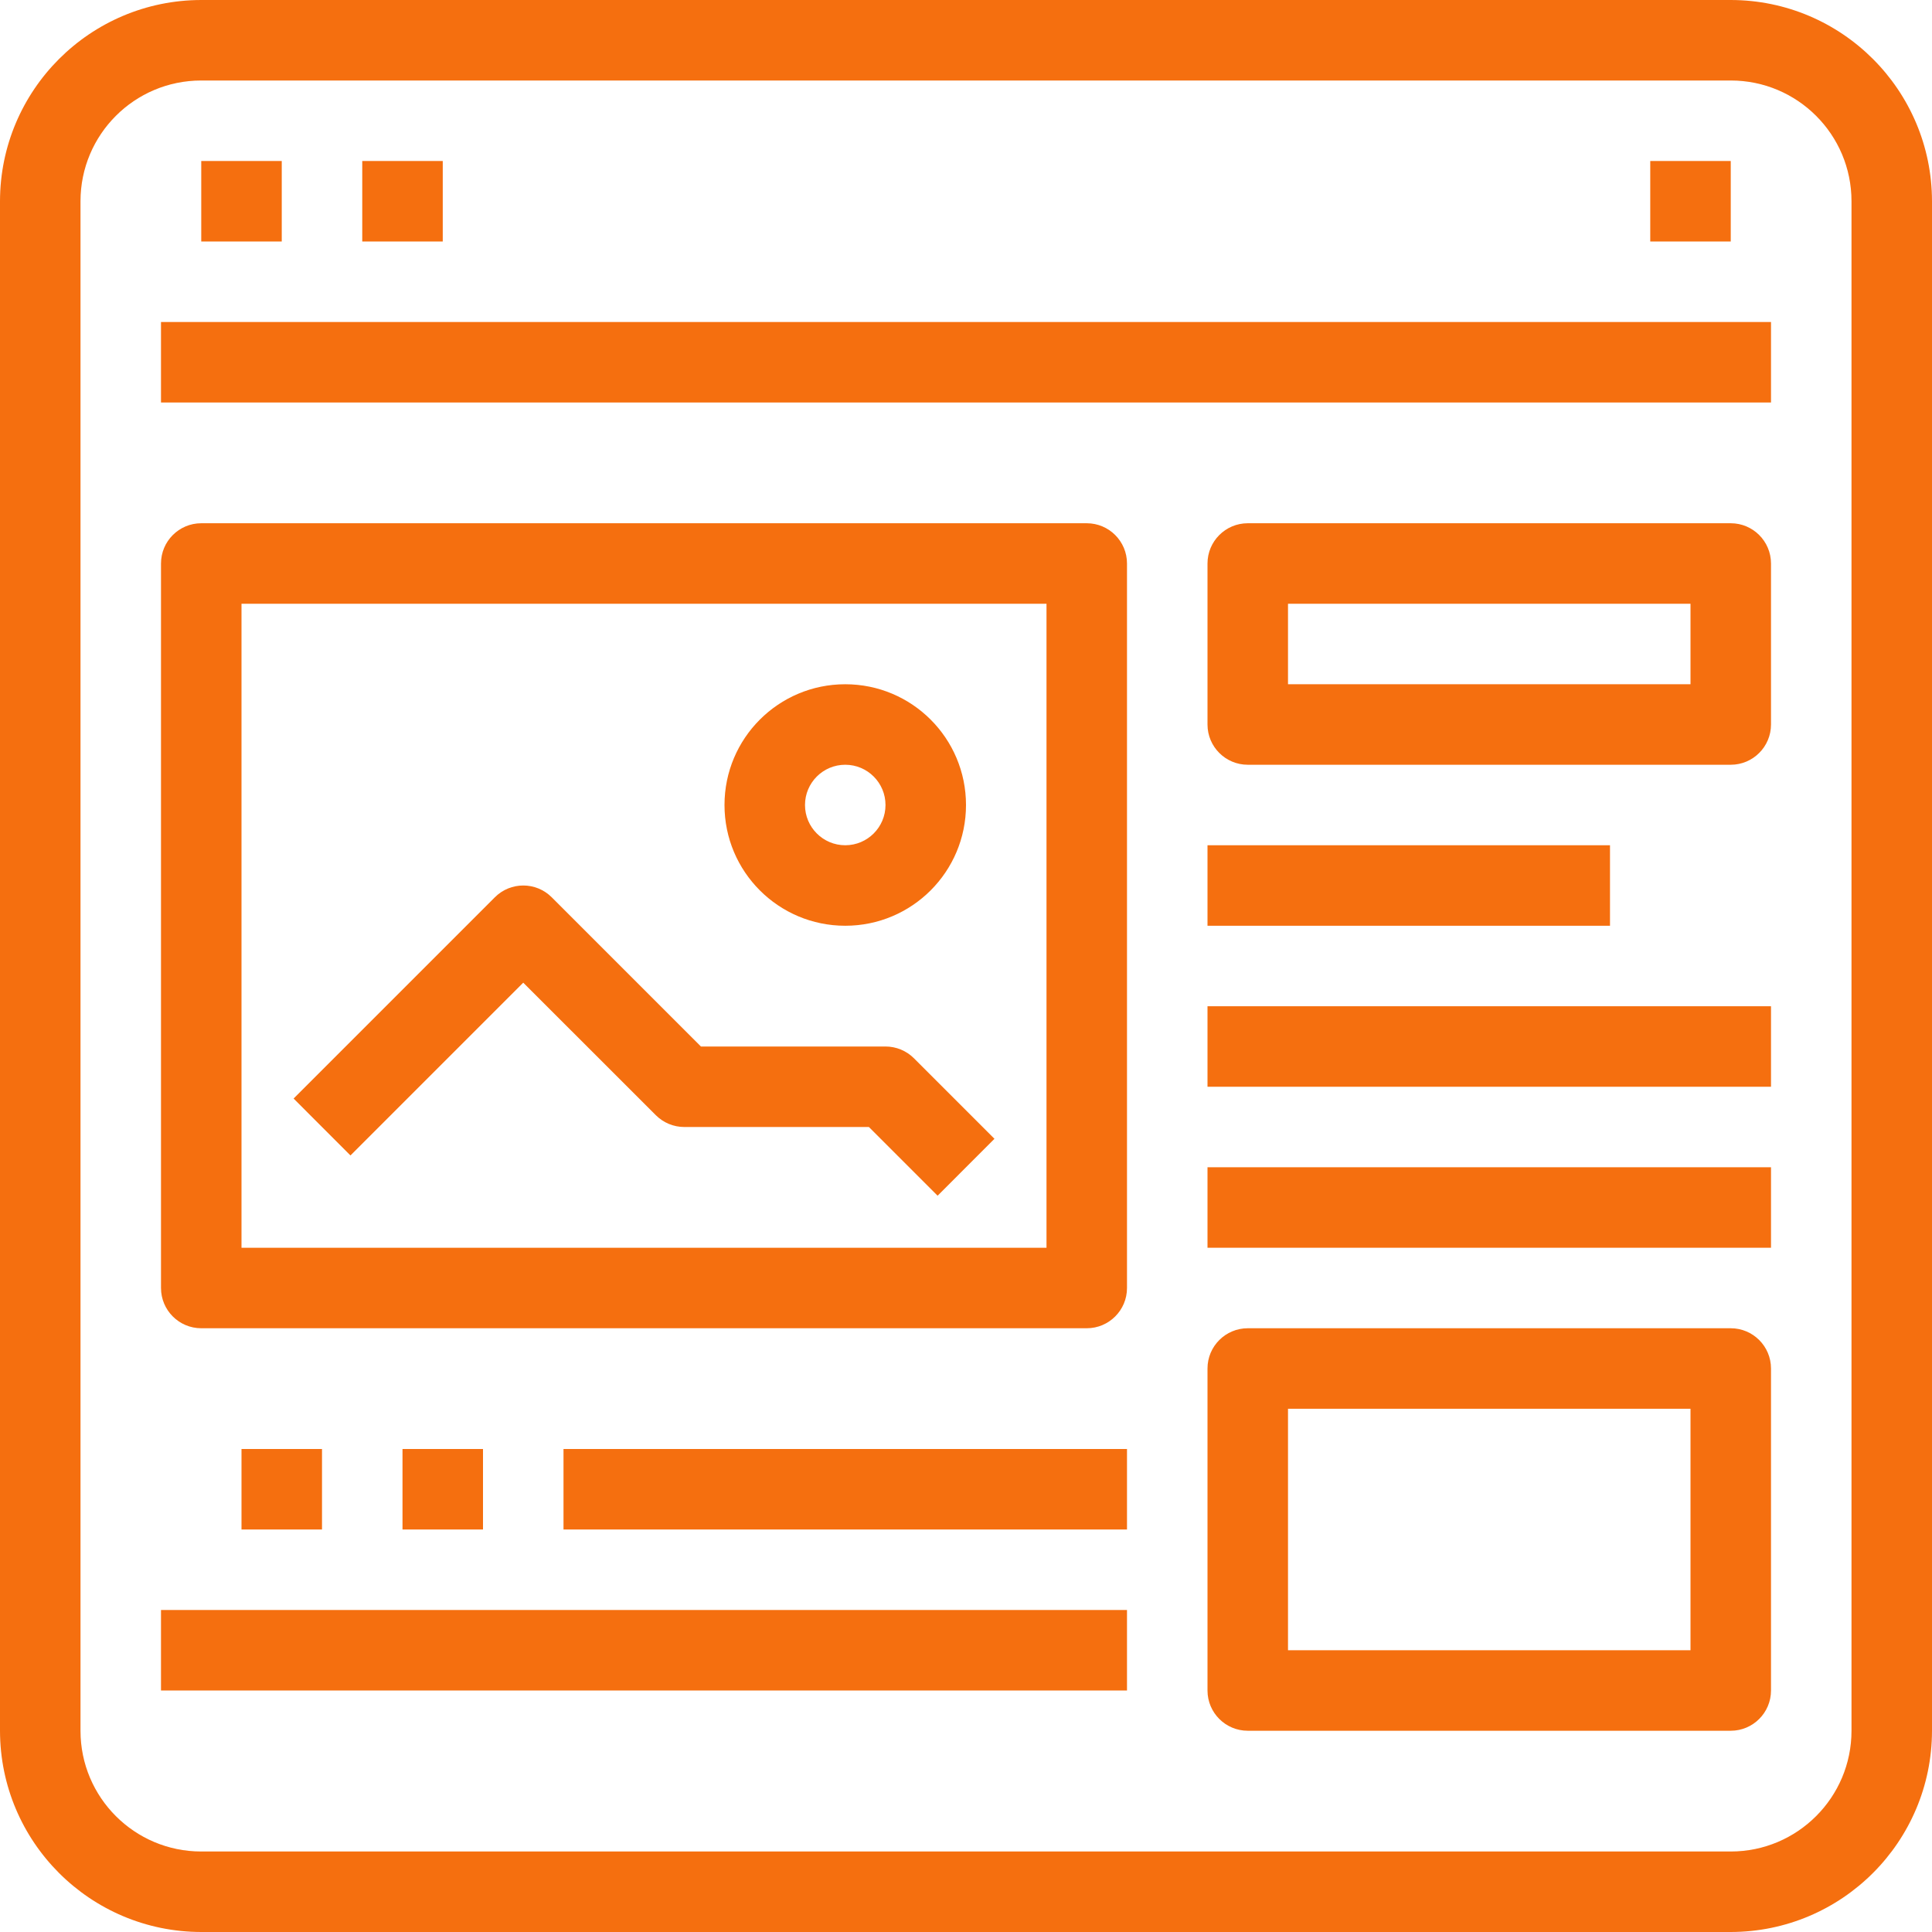
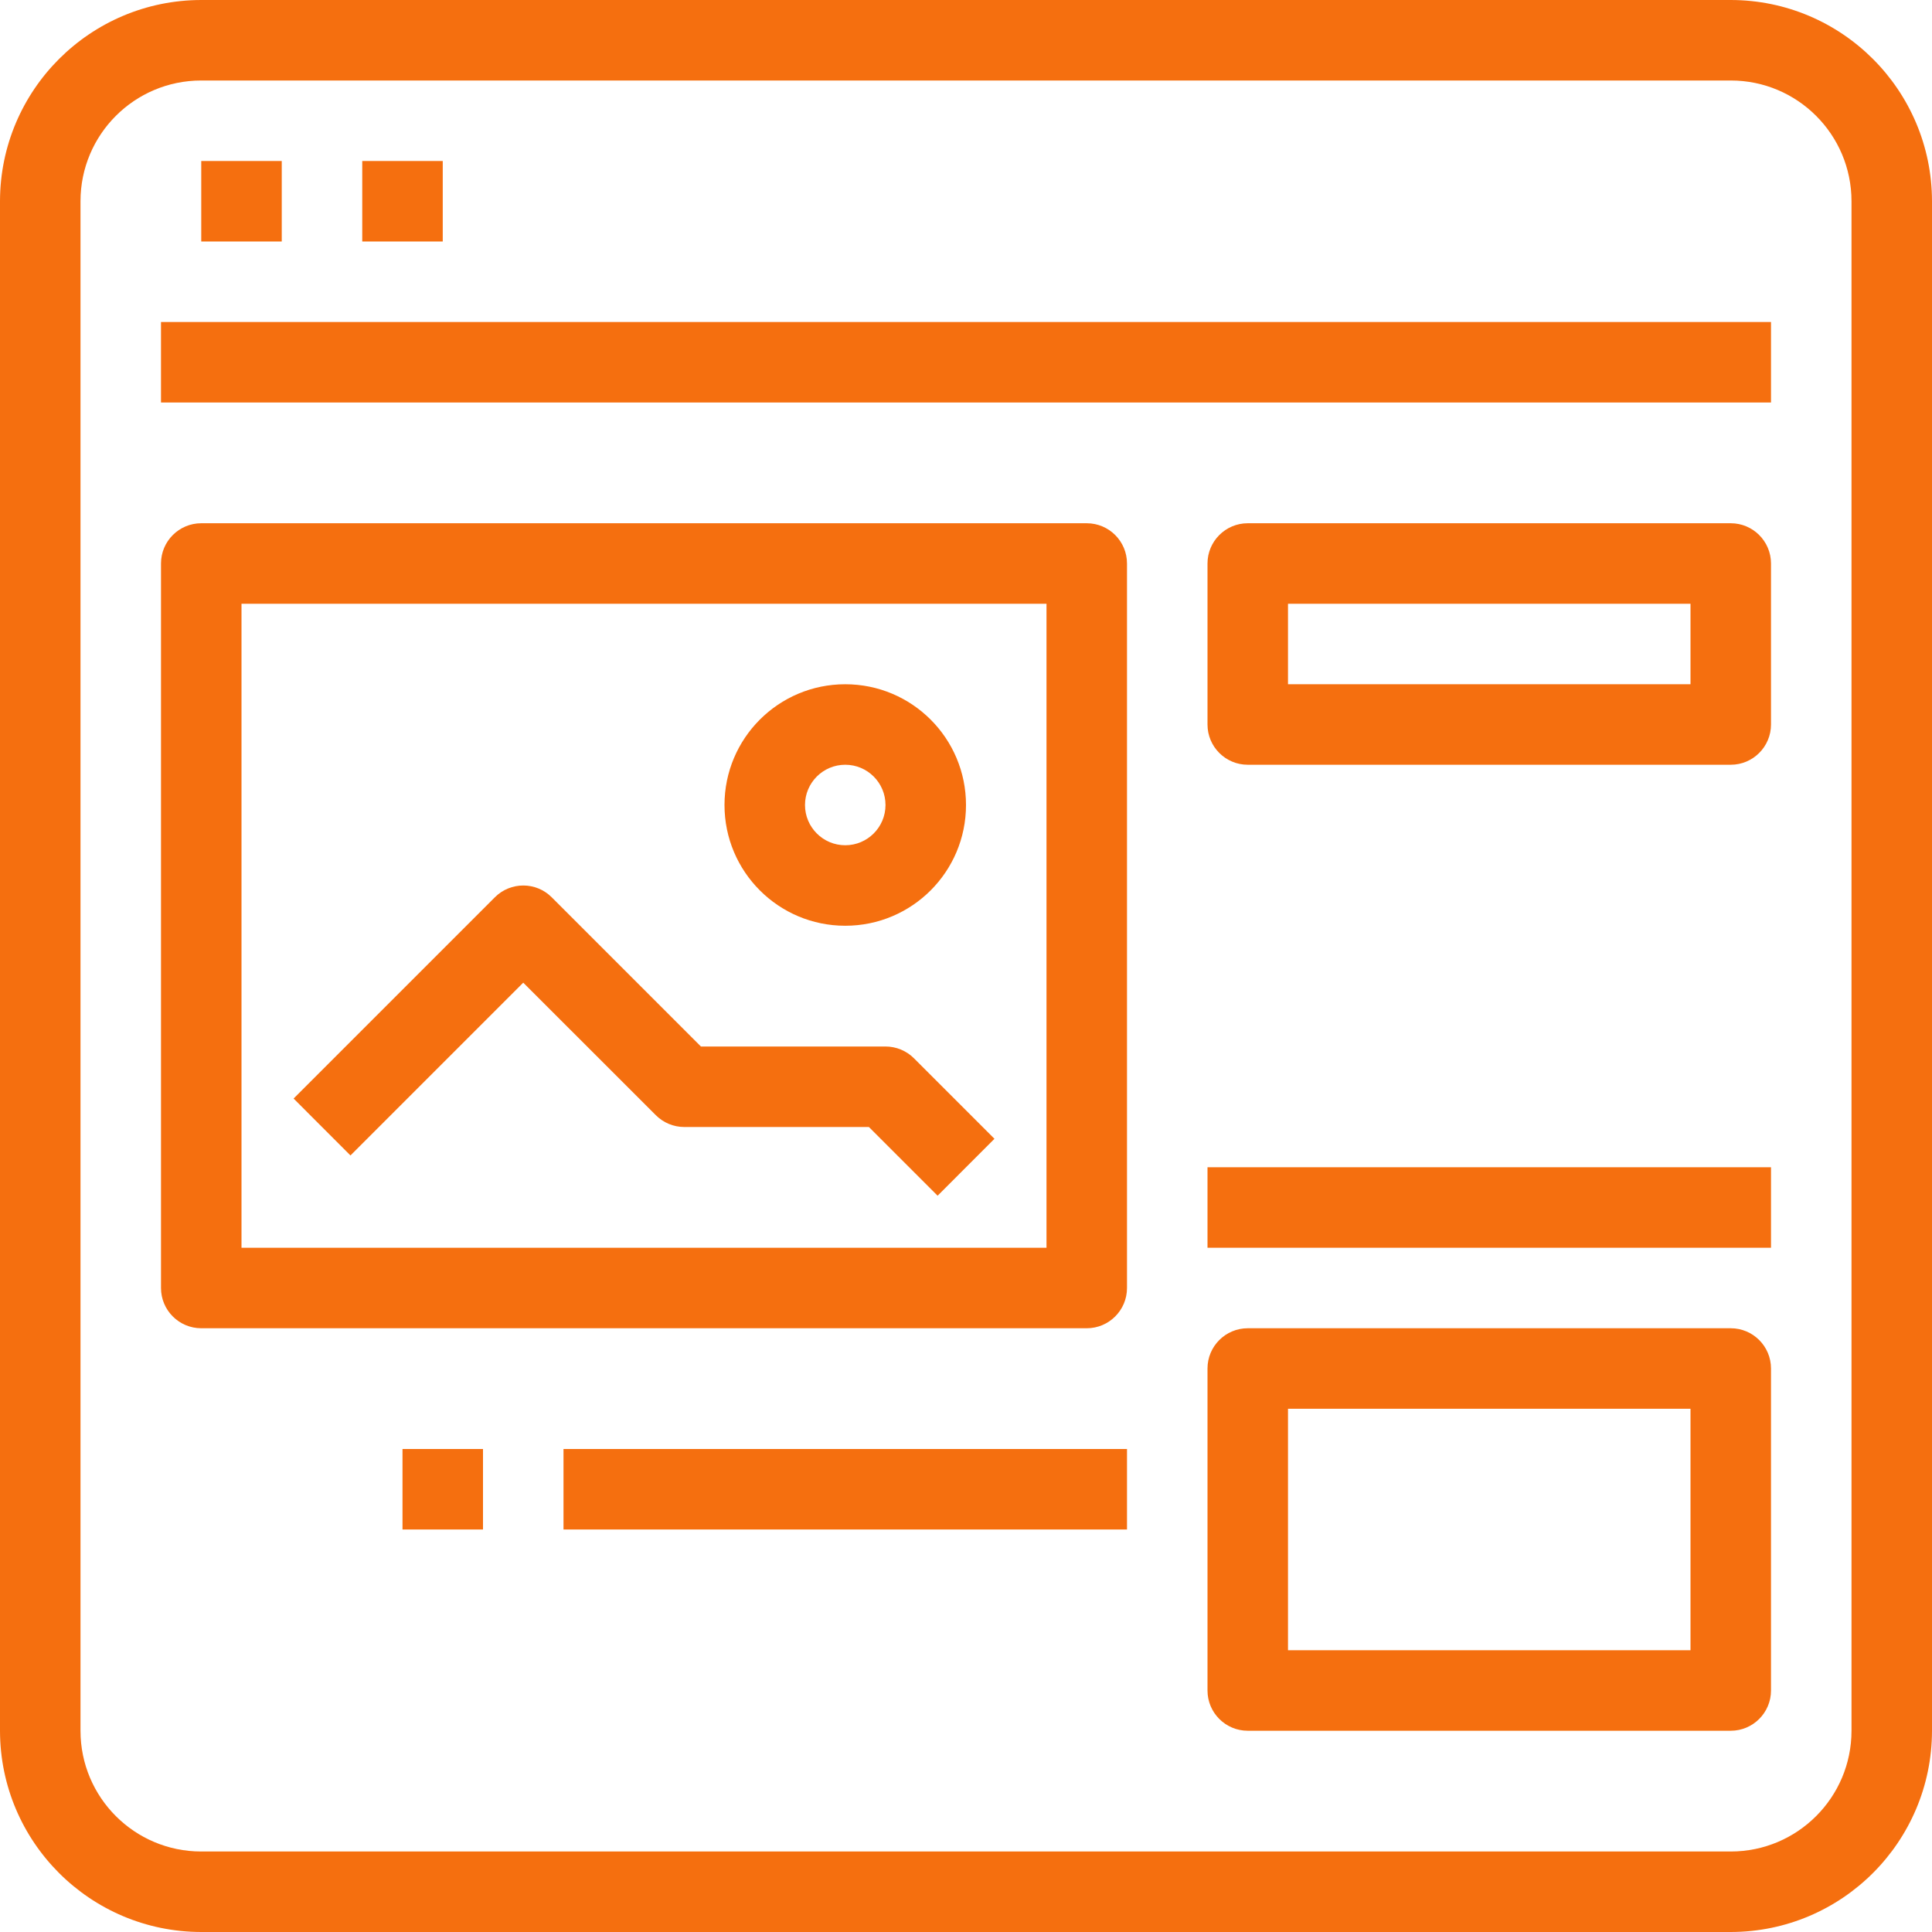
<svg xmlns="http://www.w3.org/2000/svg" width="30" height="30" viewBox="0 0 30 30" fill="none">
  <g clip-path="url(#clip0_2139_1588)">
    <path d="M26.875 0H3.125C1.4 0.002 0.002 1.4 0 3.125V26.875C0.002 28.6 1.4 29.998 3.125 30H26.875C28.6 29.998 29.998 28.6 30 26.875V3.125C29.998 1.4 28.6 0.002 26.875 0ZM28.75 26.875C28.75 27.91 27.91 28.75 26.875 28.75H3.125C2.089 28.75 1.25 27.91 1.25 26.875V3.125C1.25 2.089 2.089 1.25 3.125 1.25H26.875C27.91 1.25 28.75 2.089 28.75 3.125V26.875H28.75Z" fill="#F56F0F" />
    <path d="M27.5 5H2.5V6.25H27.5V5Z" fill="#F56F0F" />
    <path d="M4.375 2.5H3.125V3.75H4.375V2.5Z" fill="#F56F0F" />
    <path d="M6.875 2.5H5.625V3.75H6.875V2.5Z" fill="#F56F0F" />
-     <path d="M26.875 2.5H25.625V3.75H26.875V2.5Z" fill="#F56F0F" />
    <path d="M16.875 8.125H3.125C2.78 8.125 2.5 8.405 2.5 8.75V20C2.5 20.345 2.78 20.625 3.125 20.625H16.875C17.22 20.625 17.5 20.345 17.5 20V8.75C17.5 8.405 17.22 8.125 16.875 8.125ZM16.25 19.375H3.75V9.375H16.25V19.375Z" fill="#F56F0F" />
    <path d="M14.192 16.433C14.075 16.316 13.916 16.25 13.75 16.25H10.884L8.567 13.933C8.323 13.689 7.928 13.689 7.684 13.933L4.559 17.058L5.442 17.942L8.125 15.259L10.184 17.317C10.301 17.434 10.46 17.5 10.625 17.5H13.492L14.559 18.567L15.442 17.683L14.192 16.433Z" fill="#F56F0F" />
    <path d="M13.125 10.625C12.089 10.625 11.25 11.464 11.25 12.5C11.25 13.536 12.089 14.375 13.125 14.375C14.161 14.375 15 13.536 15 12.5C15 11.464 14.161 10.625 13.125 10.625ZM13.125 13.125C12.78 13.125 12.5 12.845 12.5 12.5C12.5 12.155 12.78 11.875 13.125 11.875C13.47 11.875 13.75 12.155 13.75 12.5C13.75 12.845 13.47 13.125 13.125 13.125Z" fill="#F56F0F" />
    <path d="M26.875 8.125H19.375C19.03 8.125 18.75 8.405 18.75 8.75V11.25C18.75 11.595 19.03 11.875 19.375 11.875H26.875C27.22 11.875 27.5 11.595 27.5 11.25V8.75C27.5 8.405 27.22 8.125 26.875 8.125ZM26.25 10.625H20V9.375H26.25V10.625Z" fill="#F56F0F" />
-     <path d="M25 13.125H18.75V14.375H25V13.125Z" fill="#F56F0F" />
-     <path d="M27.5 15.625H18.75V16.875H27.5V15.625Z" fill="#F56F0F" />
    <path d="M27.5 18.125H18.75V19.375H27.5V18.125Z" fill="#F56F0F" />
    <path d="M26.875 20.625H19.375C19.03 20.625 18.75 20.905 18.75 21.25V26.25C18.75 26.595 19.03 26.875 19.375 26.875H26.875C27.22 26.875 27.5 26.595 27.5 26.25V21.25C27.5 20.905 27.22 20.625 26.875 20.625ZM26.25 25.625H20V21.875H26.25V25.625Z" fill="#F56F0F" />
-     <path d="M17.5 25H2.5V26.25H17.5V25Z" fill="#F56F0F" />
    <path d="M17.5 22.5H8.75V23.75H17.5V22.5Z" fill="#F56F0F" />
    <path d="M7.5 22.5H6.25V23.75H7.5V22.5Z" fill="#F56F0F" />
-     <path d="M5 22.5H3.75V23.75H5V22.5Z" fill="#F56F0F" />
  </g>
  <defs>
    <clipPath id="clip0_2139_1588">
      <rect width="30" height="30" fill="white" />
    </clipPath>
  </defs>
</svg>